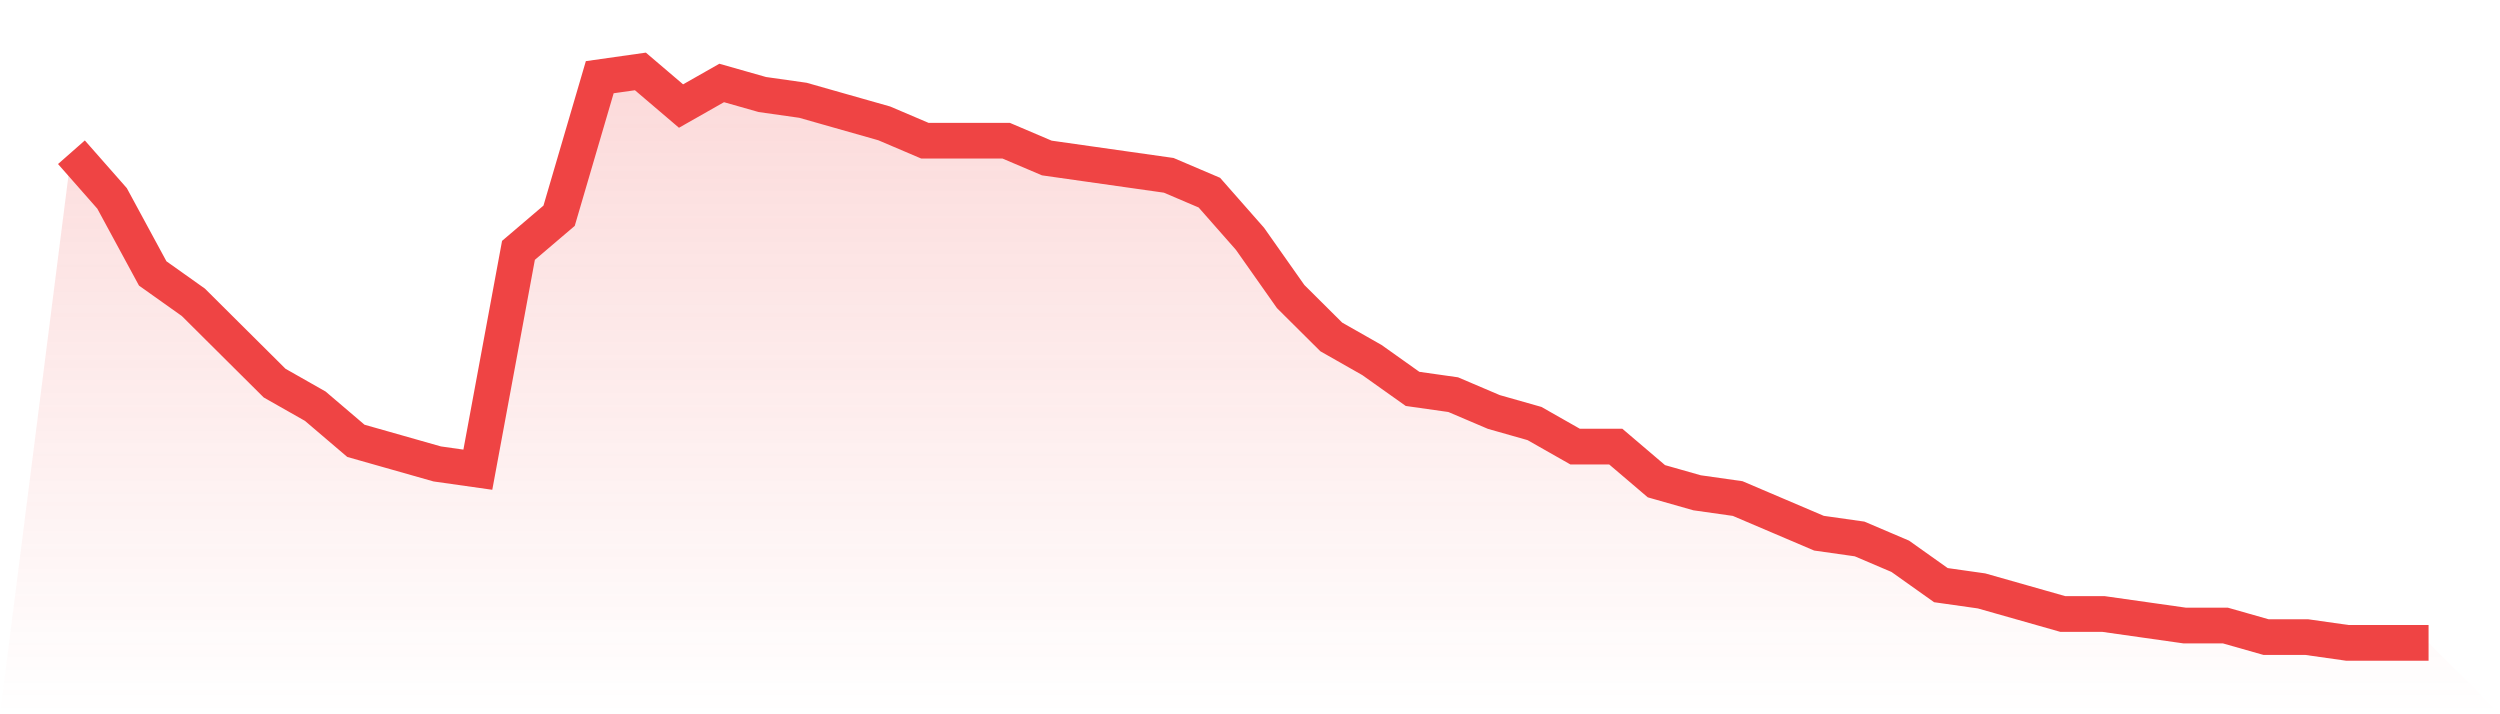
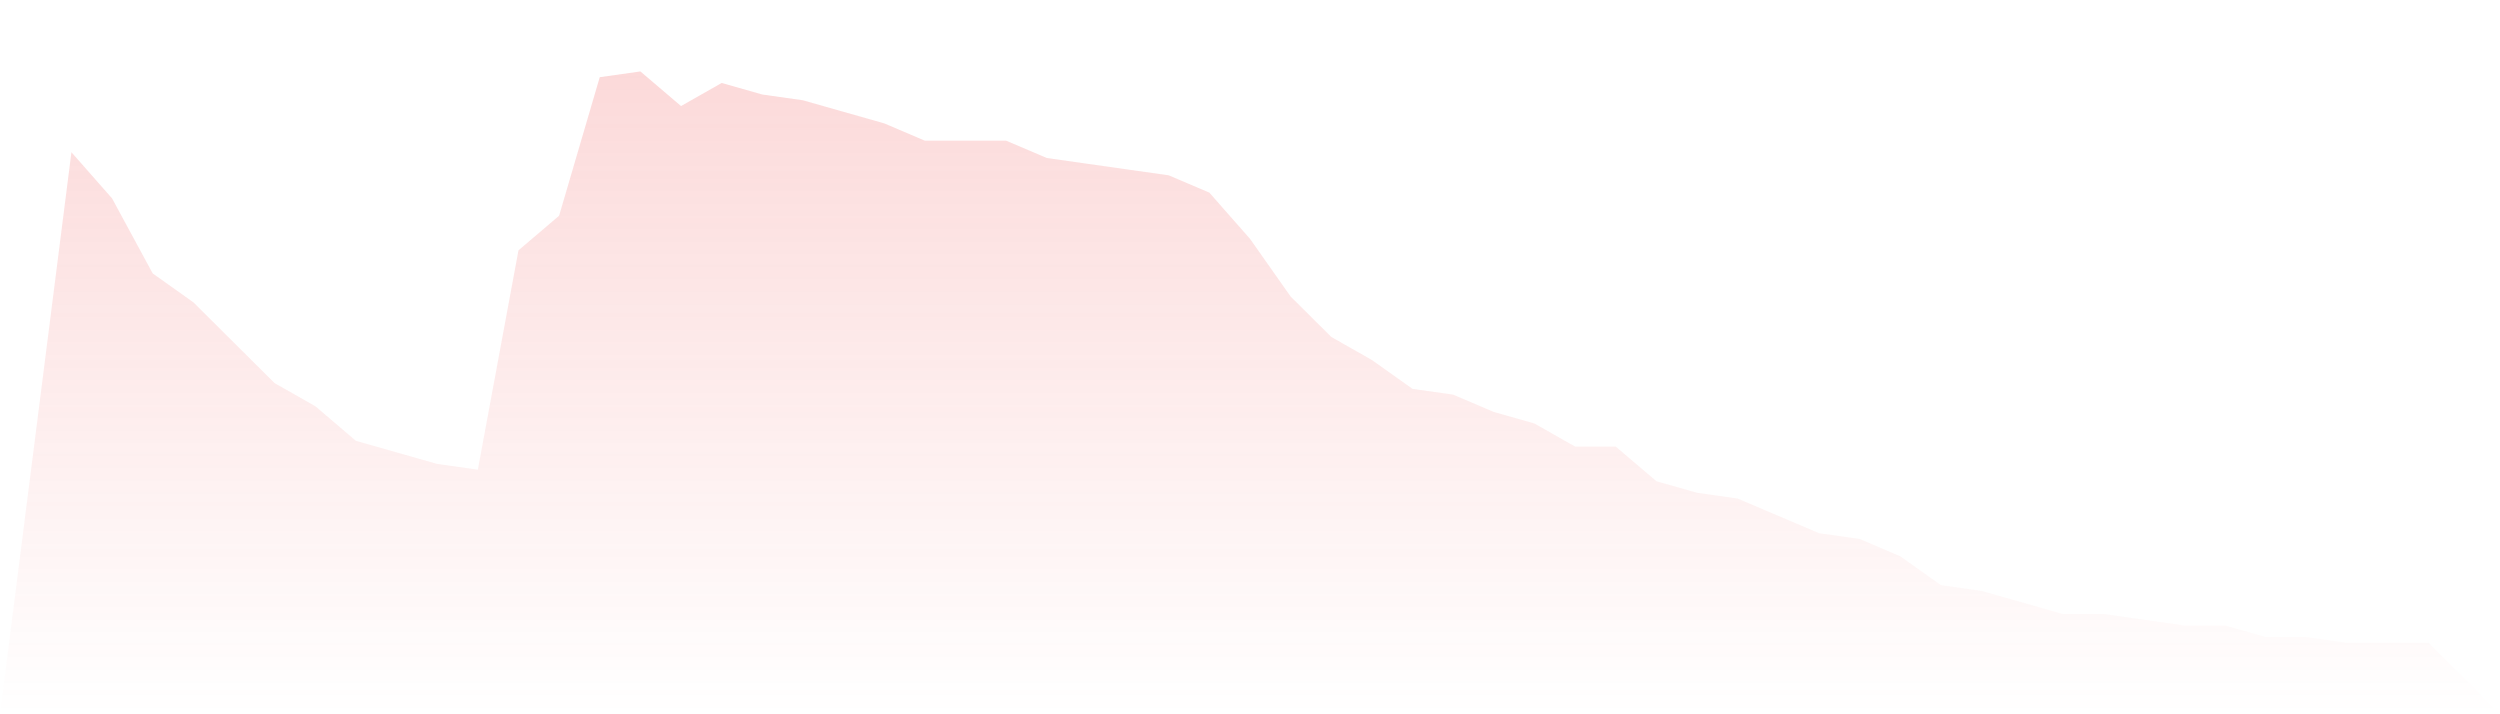
<svg xmlns="http://www.w3.org/2000/svg" viewBox="0 0 140 40">
  <defs>
    <linearGradient id="gradient" x1="0" x2="0" y1="0" y2="1">
      <stop offset="0%" stop-color="#ef4444" stop-opacity="0.2" />
      <stop offset="100%" stop-color="#ef4444" stop-opacity="0" />
    </linearGradient>
  </defs>
  <path d="M4,8.525 L4,8.525 L6.276,11.111 L8.552,15.313 L10.828,16.929 L13.103,19.192 L15.379,21.455 L17.655,22.747 L19.931,24.687 L22.207,25.333 L24.483,25.98 L26.759,26.303 L29.034,14.02 L31.31,12.081 L33.586,4.323 L35.862,4 L38.138,5.939 L40.414,4.646 L42.69,5.293 L44.966,5.616 L47.241,6.263 L49.517,6.909 L51.793,7.879 L54.069,7.879 L56.345,7.879 L58.621,8.848 L60.897,9.172 L63.172,9.495 L65.448,9.818 L67.724,10.788 L70,13.374 L72.276,16.606 L74.552,18.869 L76.828,20.162 L79.103,21.778 L81.379,22.101 L83.655,23.071 L85.931,23.717 L88.207,25.01 L90.483,25.01 L92.759,26.949 L95.034,27.596 L97.31,27.919 L99.586,28.889 L101.862,29.859 L104.138,30.182 L106.414,31.152 L108.69,32.768 L110.966,33.091 L113.241,33.737 L115.517,34.384 L117.793,34.384 L120.069,34.707 L122.345,35.03 L124.621,35.03 L126.897,35.677 L129.172,35.677 L131.448,36 L133.724,36 L136,36 L140,40 L0,40 z" fill="url(#gradient)" />
-   <path d="M4,8.525 L4,8.525 L6.276,11.111 L8.552,15.313 L10.828,16.929 L13.103,19.192 L15.379,21.455 L17.655,22.747 L19.931,24.687 L22.207,25.333 L24.483,25.98 L26.759,26.303 L29.034,14.02 L31.31,12.081 L33.586,4.323 L35.862,4 L38.138,5.939 L40.414,4.646 L42.69,5.293 L44.966,5.616 L47.241,6.263 L49.517,6.909 L51.793,7.879 L54.069,7.879 L56.345,7.879 L58.621,8.848 L60.897,9.172 L63.172,9.495 L65.448,9.818 L67.724,10.788 L70,13.374 L72.276,16.606 L74.552,18.869 L76.828,20.162 L79.103,21.778 L81.379,22.101 L83.655,23.071 L85.931,23.717 L88.207,25.01 L90.483,25.01 L92.759,26.949 L95.034,27.596 L97.31,27.919 L99.586,28.889 L101.862,29.859 L104.138,30.182 L106.414,31.152 L108.69,32.768 L110.966,33.091 L113.241,33.737 L115.517,34.384 L117.793,34.384 L120.069,34.707 L122.345,35.03 L124.621,35.03 L126.897,35.677 L129.172,35.677 L131.448,36 L133.724,36 L136,36" fill="none" stroke="#ef4444" stroke-width="2" />
</svg>